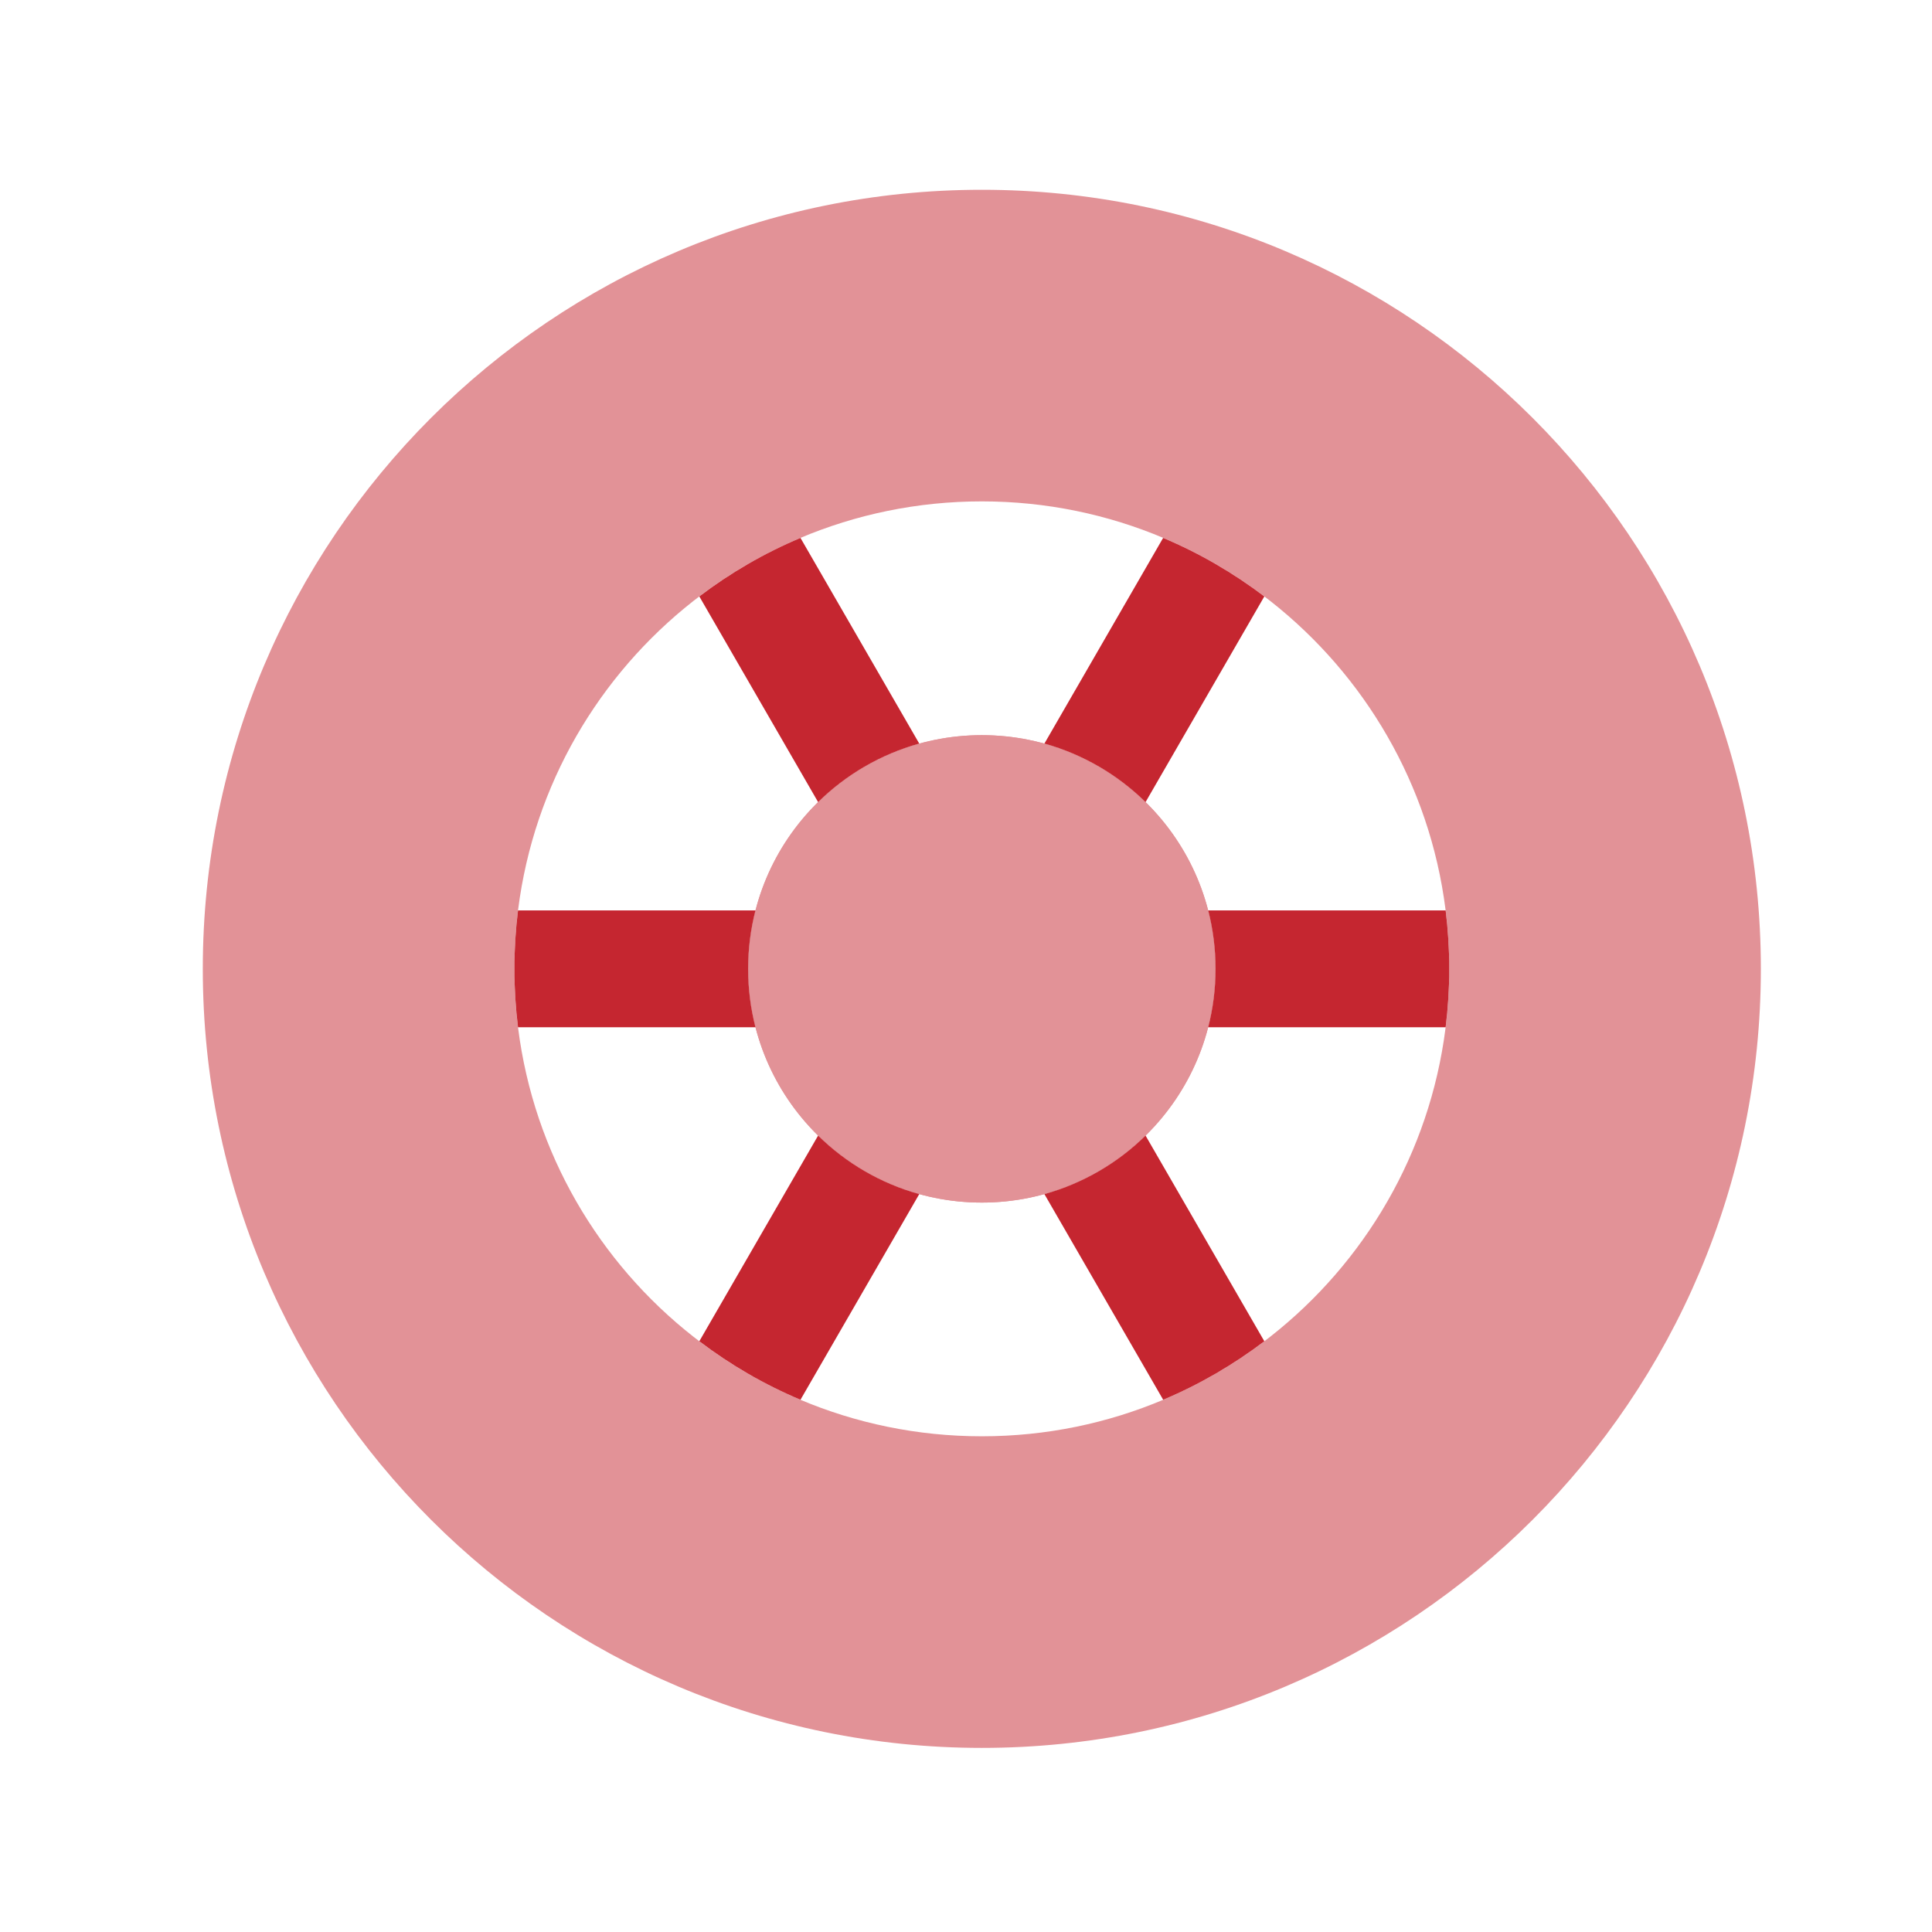
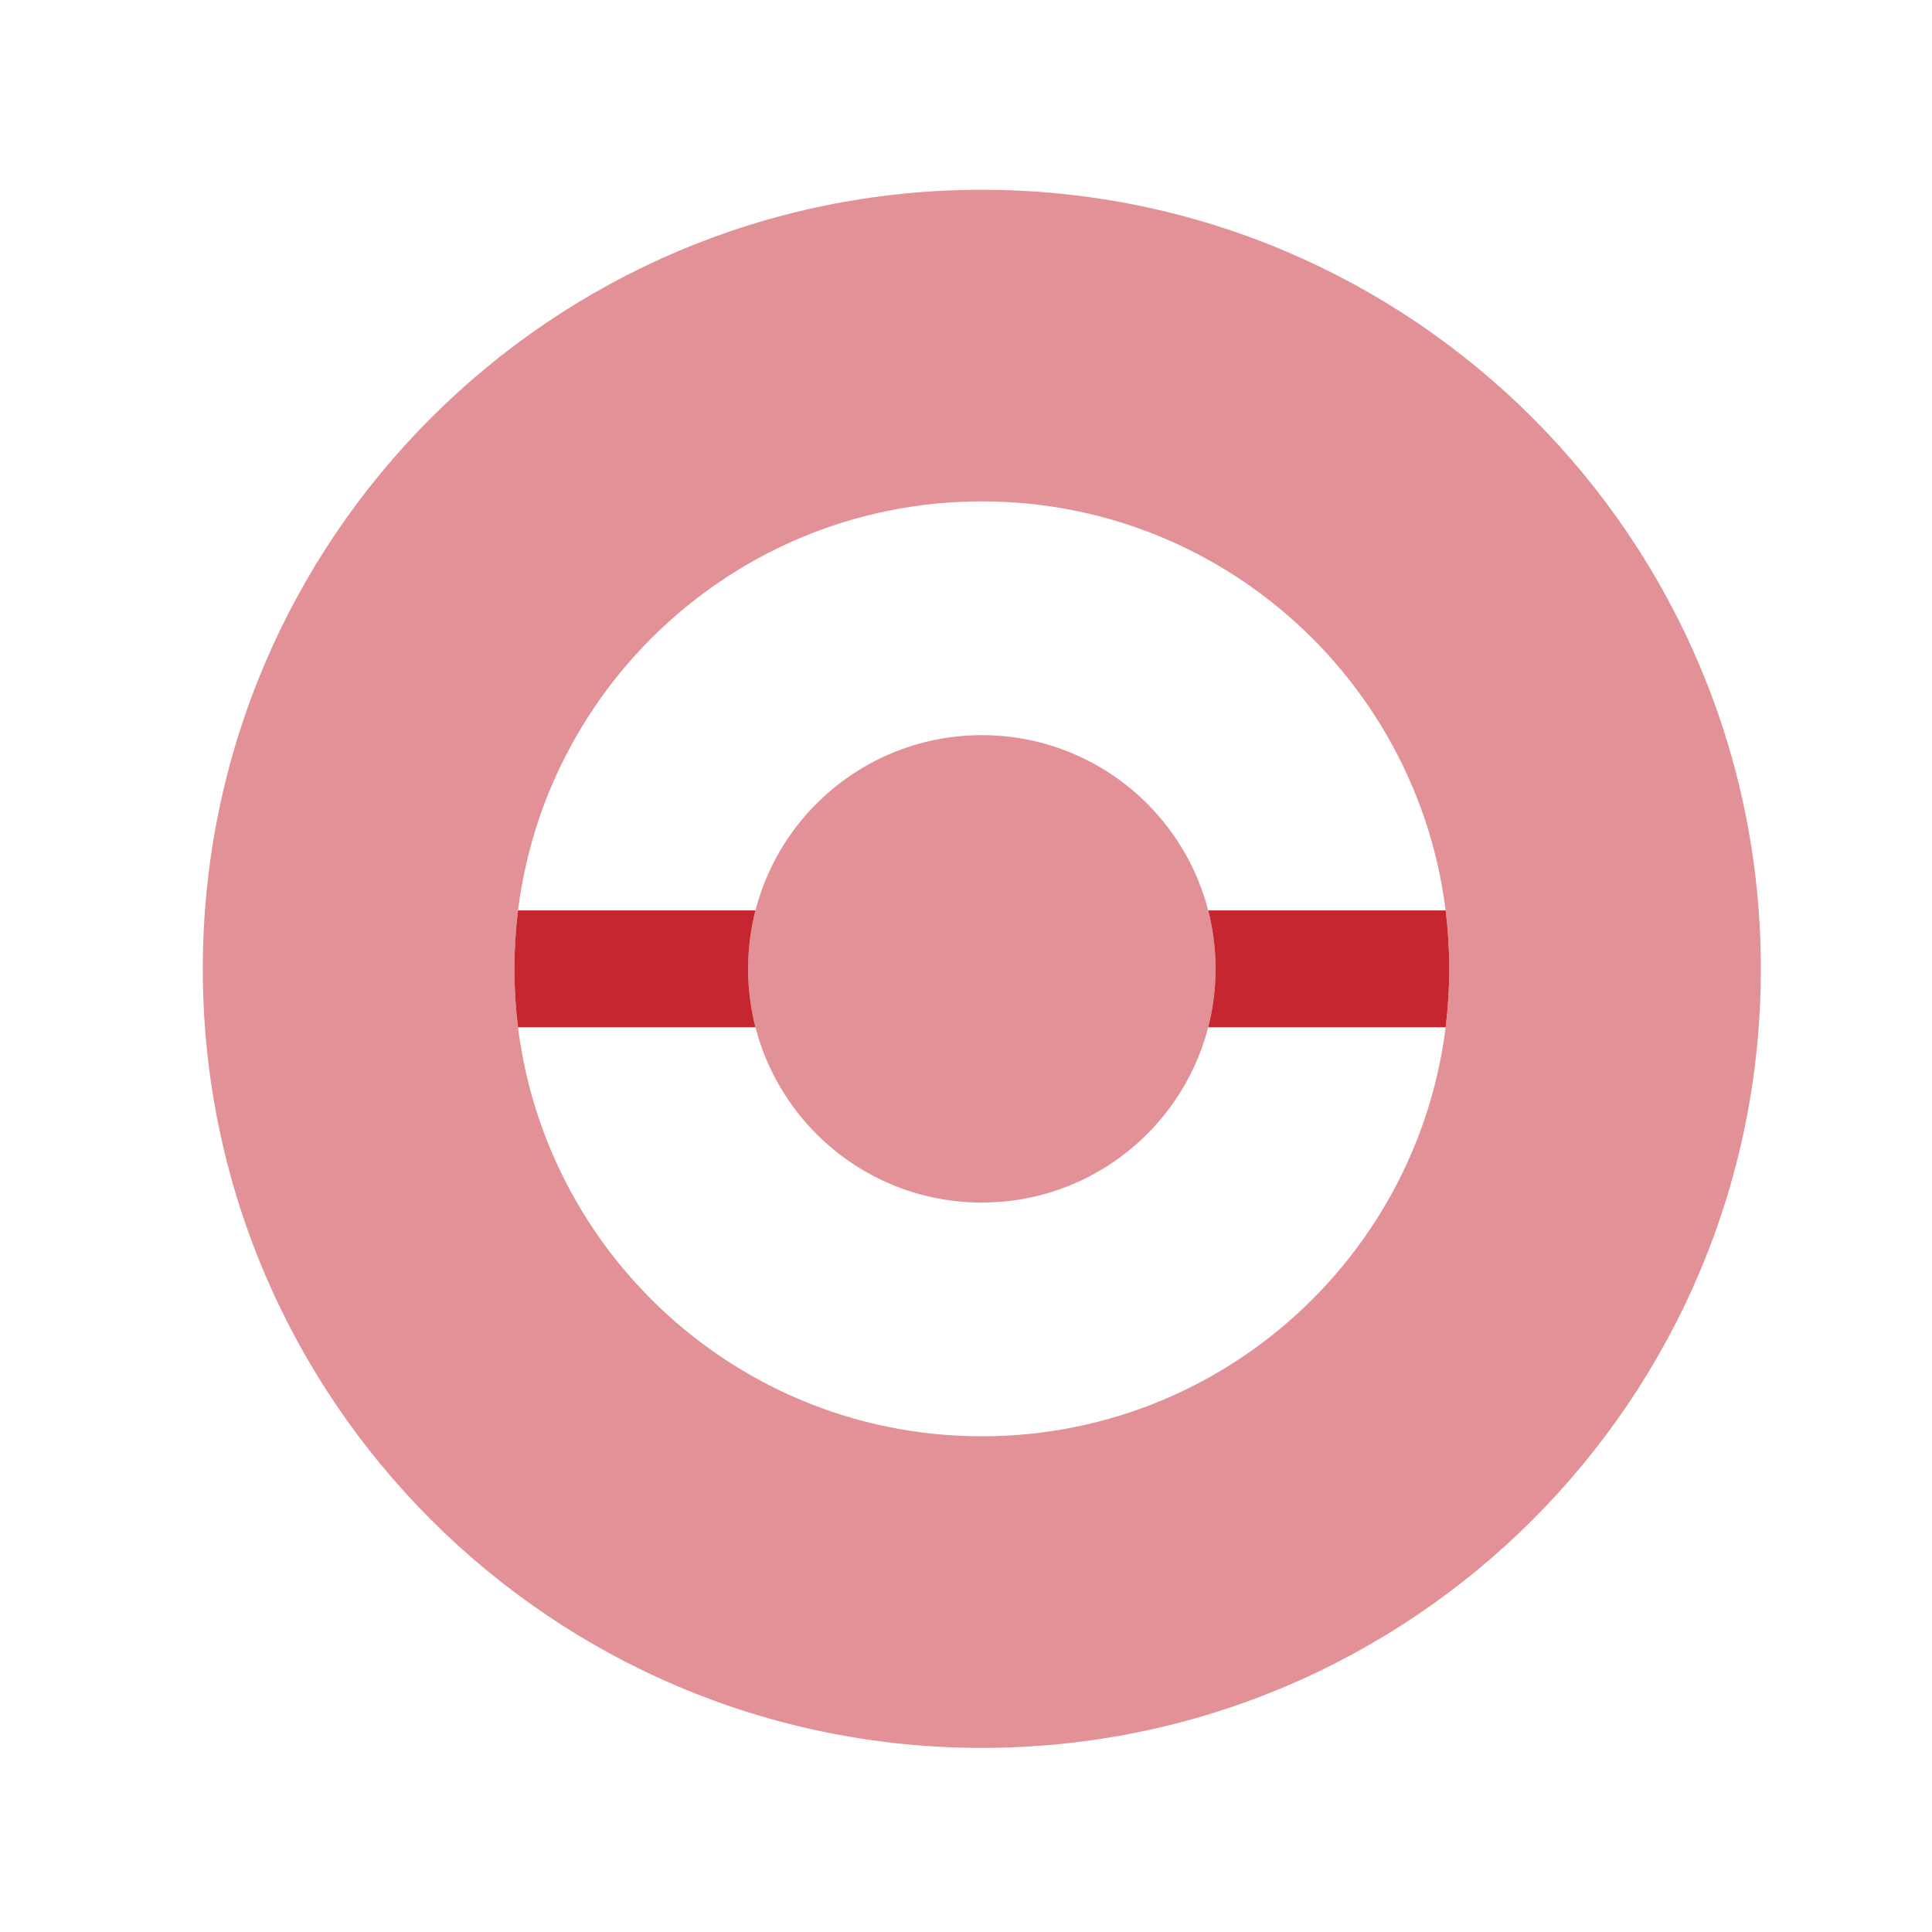
<svg xmlns="http://www.w3.org/2000/svg" width="31" height="31" viewBox="0 0 31 31" fill="none">
  <g id="Bold Duotone / Transport, Parts, Service / Wheel">
    <g id="Vector" opacity="0.5">
-       <path d="M15.754 19.296C17.825 19.296 19.504 17.616 19.504 15.546C19.504 13.474 17.825 11.796 15.754 11.796C13.683 11.796 12.004 13.474 12.004 15.546C12.004 17.616 13.683 19.296 15.754 19.296Z" fill="#C52630" />
      <path fill-rule="evenodd" clip-rule="evenodd" d="M28.254 15.546C28.254 22.449 22.657 28.046 15.754 28.046C8.85 28.046 3.254 22.449 3.254 15.546C3.254 8.642 8.85 3.045 15.754 3.045C22.657 3.045 28.254 8.642 28.254 15.546ZM15.754 23.046C19.896 23.046 23.254 19.688 23.254 15.546C23.254 11.403 19.896 8.045 15.754 8.045C11.612 8.045 8.254 11.403 8.254 15.546C8.254 19.688 11.612 23.046 15.754 23.046ZM19.504 15.546C19.504 17.616 17.825 19.296 15.754 19.296C13.683 19.296 12.004 17.616 12.004 15.546C12.004 13.474 13.683 11.796 15.754 11.796C17.825 11.796 19.504 13.474 19.504 15.546Z" fill="#C52630" />
    </g>
    <g id="Subtract">
-       <path d="M12.844 22.46L14.75 19.16C14.129 18.988 13.573 18.66 13.127 18.221L11.221 21.521C11.717 21.898 12.262 22.215 12.844 22.46Z" fill="#C52630" />
      <path d="M8.312 16.483H12.122C12.045 16.183 12.004 15.869 12.004 15.546C12.004 15.222 12.045 14.908 12.122 14.608H8.312C8.274 14.915 8.254 15.228 8.254 15.546C8.254 15.863 8.274 16.176 8.312 16.483Z" fill="#C52630" />
-       <path d="M11.221 9.57L13.127 12.87C13.573 12.431 14.129 12.104 14.75 11.931L12.844 8.631C12.262 8.876 11.717 9.193 11.221 9.57Z" fill="#C52630" />
-       <path d="M16.758 11.931L18.663 8.631C19.246 8.876 19.79 9.193 20.287 9.57L18.381 12.87C17.934 12.431 17.378 12.104 16.758 11.931Z" fill="#C52630" />
      <path d="M19.386 16.483C19.463 16.183 19.504 15.869 19.504 15.546C19.504 15.222 19.463 14.908 19.386 14.608H23.196C23.234 14.915 23.254 15.228 23.254 15.546C23.254 15.863 23.234 16.176 23.196 16.483H19.386Z" fill="#C52630" />
-       <path d="M16.758 19.16C17.379 18.987 17.935 18.66 18.381 18.221L20.287 21.521C19.791 21.898 19.246 22.215 18.664 22.46L16.758 19.16Z" fill="#C52630" />
    </g>
  </g>
</svg>